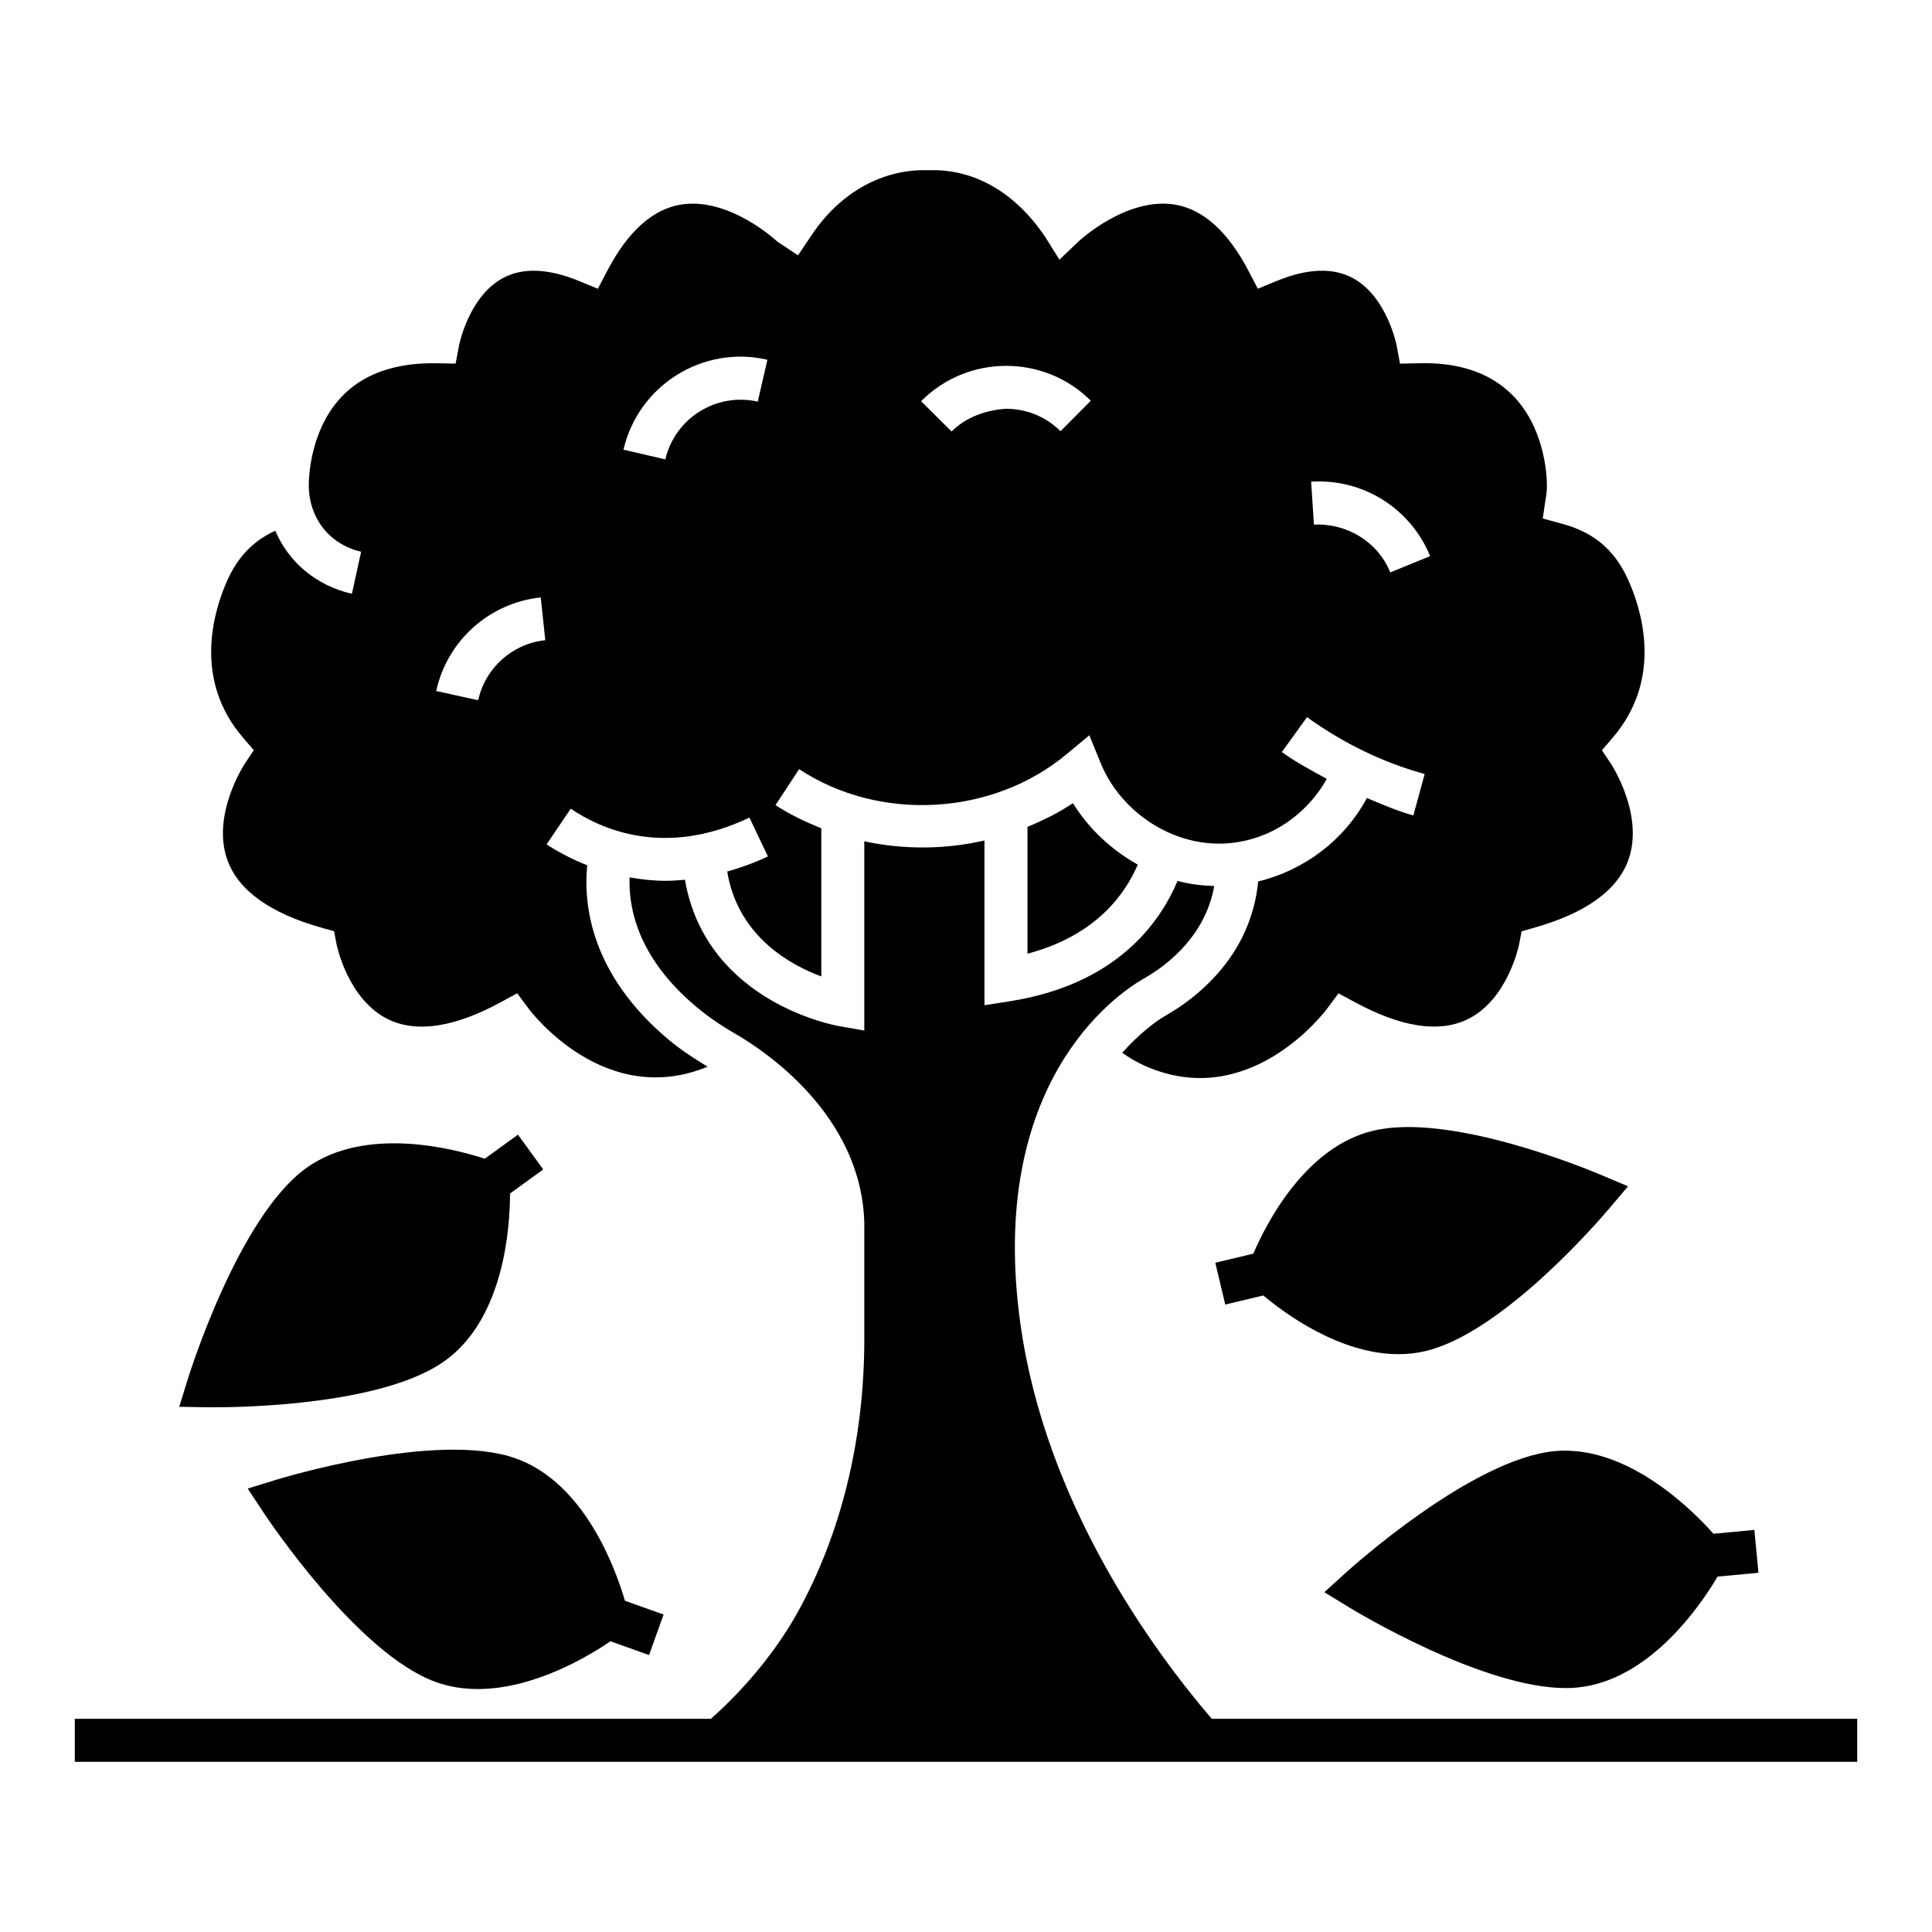
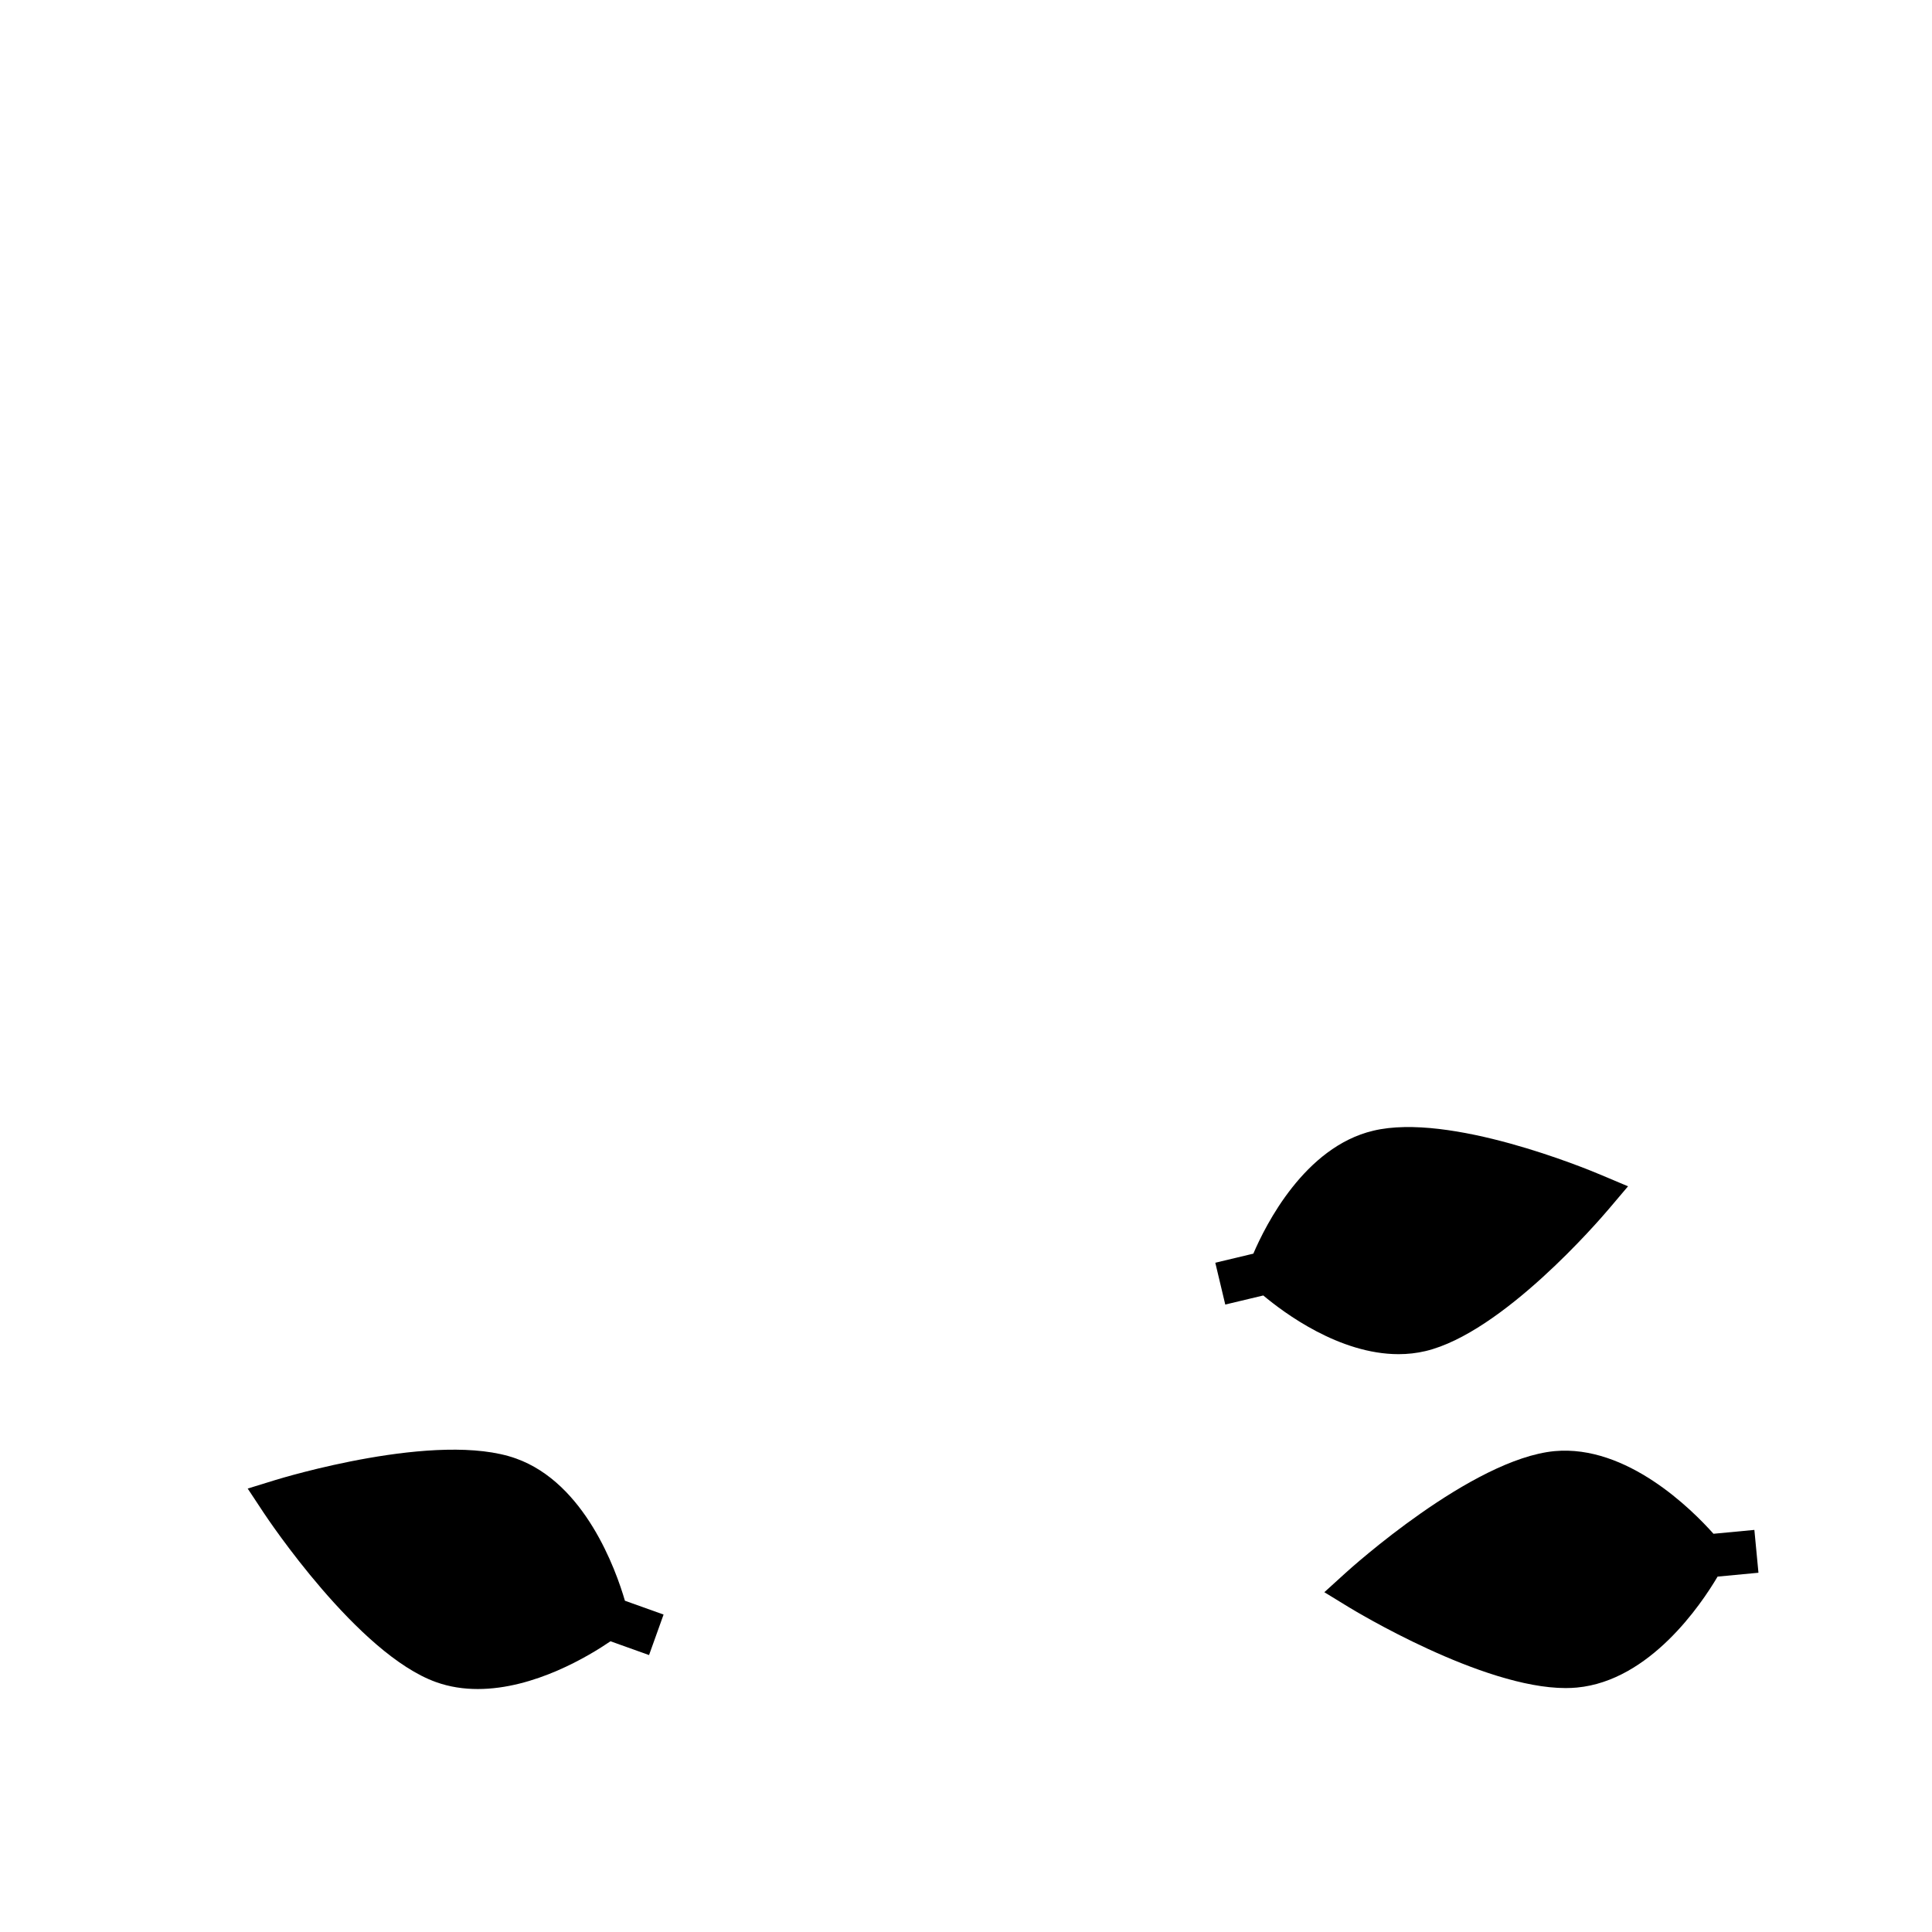
<svg xmlns="http://www.w3.org/2000/svg" fill="#000000" width="800px" height="800px" version="1.1" viewBox="144 144 512 512">
  <g>
-     <path d="m428.34 356.84c-3.781 2.555-7.859 4.547-12.047 6.281v33.613c18.332-4.816 26.012-16.043 29.219-23.605-6.938-3.879-12.969-9.461-17.172-16.289z" />
-     <path d="m211.26 342.81-2.41 3.617c-0.086 0.137-8.961 13.645-4.539 25.625 2.941 7.973 11.297 13.953 24.836 17.785l3.379 0.953 0.668 3.465c0.031 0.152 2.981 14.82 13.875 19.965 7.496 3.539 17.469 1.996 29.648-4.629l4.348-2.363 2.957 3.984c0.883 1.188 20.332 26.664 47.508 15.477-3.68-2.219-7.211-4.547-10.234-7.078-20.863-17.438-22.707-35.984-21.672-46.289-4.621-1.844-8.367-3.945-10.766-5.566l6.391-9.445c8.062 5.477 24.941 13.047 47.355 2.363l4.898 10.289c-3.723 1.773-7.289 3.008-10.77 4.004 0.121 0.746 0.219 1.281 0.23 1.332 3.285 16.117 16.48 23.422 24.695 26.469l-0.004-39.27c-4.211-1.68-8.32-3.621-12.141-6.137l6.266-9.523c21.324 14.066 51.242 12.41 70.91-3.992l5.996-4.992 2.934 7.227c5.144 12.656 18.055 21.492 31.398 21.492 12.078 0 22.801-6.852 28.594-17.164-4.031-2.211-8.086-4.352-11.906-7.102l6.664-9.254c9.707 6.988 20.203 12.062 31.184 15.066l-3.004 10.988c-4.211-1.152-8.246-2.934-12.305-4.617-6.019 11.172-16.59 19.145-28.824 22.109-0.773 8.363-4.453 20.629-17.965 31.18-2.203 1.719-4.539 3.211-6.957 4.621-1.918 1.117-6.348 4.25-11.098 9.609 1.816 1.273 3.688 2.402 5.637 3.285 27.715 12.641 47.895-13.93 48.723-15.074l2.949-3.969 4.356 2.344c12.18 6.606 22.168 8.156 29.648 4.629 10.891-5.144 13.836-19.812 13.867-19.965l0.66-3.441 3.387-0.977c13.539-3.832 21.902-9.812 24.844-17.785 4.422-11.98-4.453-25.488-4.539-25.625l-2.402-3.602 2.816-3.293c12.754-14.828 8.332-32 4.562-40.914-3.617-8.562-9.168-13.445-17.977-15.828l-5.082-1.383 0.762-5.215c0.23-1.242 0.352-2.519 0.332-3.801-0.023-2.504-0.598-15.434-9.492-24.043-5.773-5.59-13.961-8.41-24.59-8.078l-4.844 0.102-0.891-4.777c-0.023-0.129-2.519-12.961-11.602-17.891-5.269-2.856-12.133-2.594-20.371 0.828l-4.816 1.988-2.418-4.629c-5.461-10.48-12.047-16.426-19.566-17.676-12.879-2.082-25.395 9.652-25.52 9.762l-5.074 4.844-3.723-5.965c-7.981-11.855-18.828-18.176-31.016-17.746-12.109-0.391-23.312 5.891-30.777 16.965l-3.769 5.598-5.535-3.695c-0.121-0.109-12.641-11.84-25.52-9.762-7.519 1.25-14.105 7.195-19.566 17.676l-2.41 4.629-4.824-1.988c-8.254-3.418-15.121-3.688-20.371-0.828-9.086 4.93-11.586 17.762-11.609 17.891l-0.891 4.762-4.844-0.086c-10.406-0.238-18.82 2.481-24.59 8.078-8.898 8.617-9.461 21.539-9.484 24.043-0.055 5.606 2.234 10.75 6.273 14.105 2.203 1.82 4.824 3.109 7.594 3.715l-2.434 11.129c-4.539-0.984-8.84-3.094-12.441-6.074-3.461-2.879-6.106-6.531-7.875-10.621-5.996 2.746-10.188 7.156-13.074 13.977-3.769 8.922-8.188 26.094 4.562 40.906zm311.74-51.426-10.559 4.309c-3.316-8.148-11.52-13.078-20.234-12.664l-0.746-11.371c13.695-0.895 26.344 7.023 31.539 19.727zm-89.922-41.191-8.031 8.078c-3.856-3.832-8.961-5.938-14.391-5.938-5.176 0.301-10.613 2.141-14.477 6.019l-8.078-8.031c12.355-12.438 32.539-12.5 44.977-0.129zm-85.707-10.852-2.559 11.098c-10.941-2.488-21.945 4.34-24.488 15.305l-11.098-2.574c3.949-17.086 21.129-27.805 38.145-23.828zm-60.07 62.984 1.207 11.336c-8.754 0.93-15.895 7.324-17.785 15.91l-11.129-2.449c2.941-13.379 14.082-23.352 27.707-24.797z" />
    <path d="m500.59 560.84-5.629 5.113 6.488 3.969c1.496 0.906 35.324 21.434 57.469 21.434 1.027 0 2.027-0.047 2.996-0.137 19.32-1.824 32.902-22.023 37.266-29.402l10.828-1.023-1.082-11.352-10.836 1.023c-5.707-6.41-22.93-23.641-42.105-21.902-21.945 2.082-54.043 31.047-55.395 32.277z" />
    <path d="m521.82 502.04c20.312-4.852 45.781-34.387 48.617-37.742l5.008-5.914-7.141-3.012c-4.047-1.719-40.133-16.609-60.418-11.711-18.152 4.324-28.484 24.965-31.738 32.57l-10.082 2.406 2.641 11.082 10.078-2.406c5.516 4.621 20.172 15.555 35.859 15.555 2.383 0 4.793-0.258 7.176-0.828z" />
    <path d="m280.75 530.52c-20.75-7.441-62.102 5.191-63.844 5.723l-7.266 2.242 4.191 6.344c1.008 1.527 24.973 37.52 45.723 44.945 3.617 1.297 7.348 1.836 11.059 1.836 14.988 0 29.48-8.777 35.172-12.656l10.219 3.656 3.848-10.734-10.242-3.664c-2.406-8.23-10.578-31.148-28.859-37.691z" />
-     <path d="m200.65 516.95c8.156 0 45.184-0.668 61.355-12.387 15.723-11.398 17.148-35.695 17.156-44.266l8.801-6.379-6.695-9.223-8.801 6.379c-8.145-2.656-31.672-8.859-47.41 2.539-17.832 12.938-30.77 54.191-31.309 55.941l-2.25 7.266 7.609 0.121c0.168 0 0.699 0.008 1.543 0.008z" />
-     <path d="m465.13 599.5c-15.605-18.191-44.094-57.062-50.727-104.77-8.855-63.73 25.402-87.137 32.359-91.184 1.957-1.137 3.879-2.344 5.668-3.746 9.07-7.082 12.316-15.012 13.348-20.992-3.289-0.102-6.555-0.504-9.723-1.352-4.535 10.816-15.984 27.465-44.59 31.91l-6.574 1.027v-43.652c-10.449 2.387-21.355 2.461-31.844 0.211v50.152l-6.68-1.168c-1.398-0.238-34.258-6.32-40.586-37.375-0.004-0.008-0.113-0.594-0.25-1.418-1.738 0.156-3.461 0.281-5.106 0.281-3.422 0-6.574-0.387-9.574-0.91-0.301 7.934 2.043 21.242 17.754 34.367 2.973 2.488 6.375 4.844 10.129 7.004 7.856 4.516 33.512 21.492 34.316 50.129v30.918c0 26.316-6.051 51.234-17.5 72.047-5.637 10.25-13.992 20.418-23.16 28.527l-168.57-0.004v11.402h472.36v-11.402z" />
  </g>
</svg>